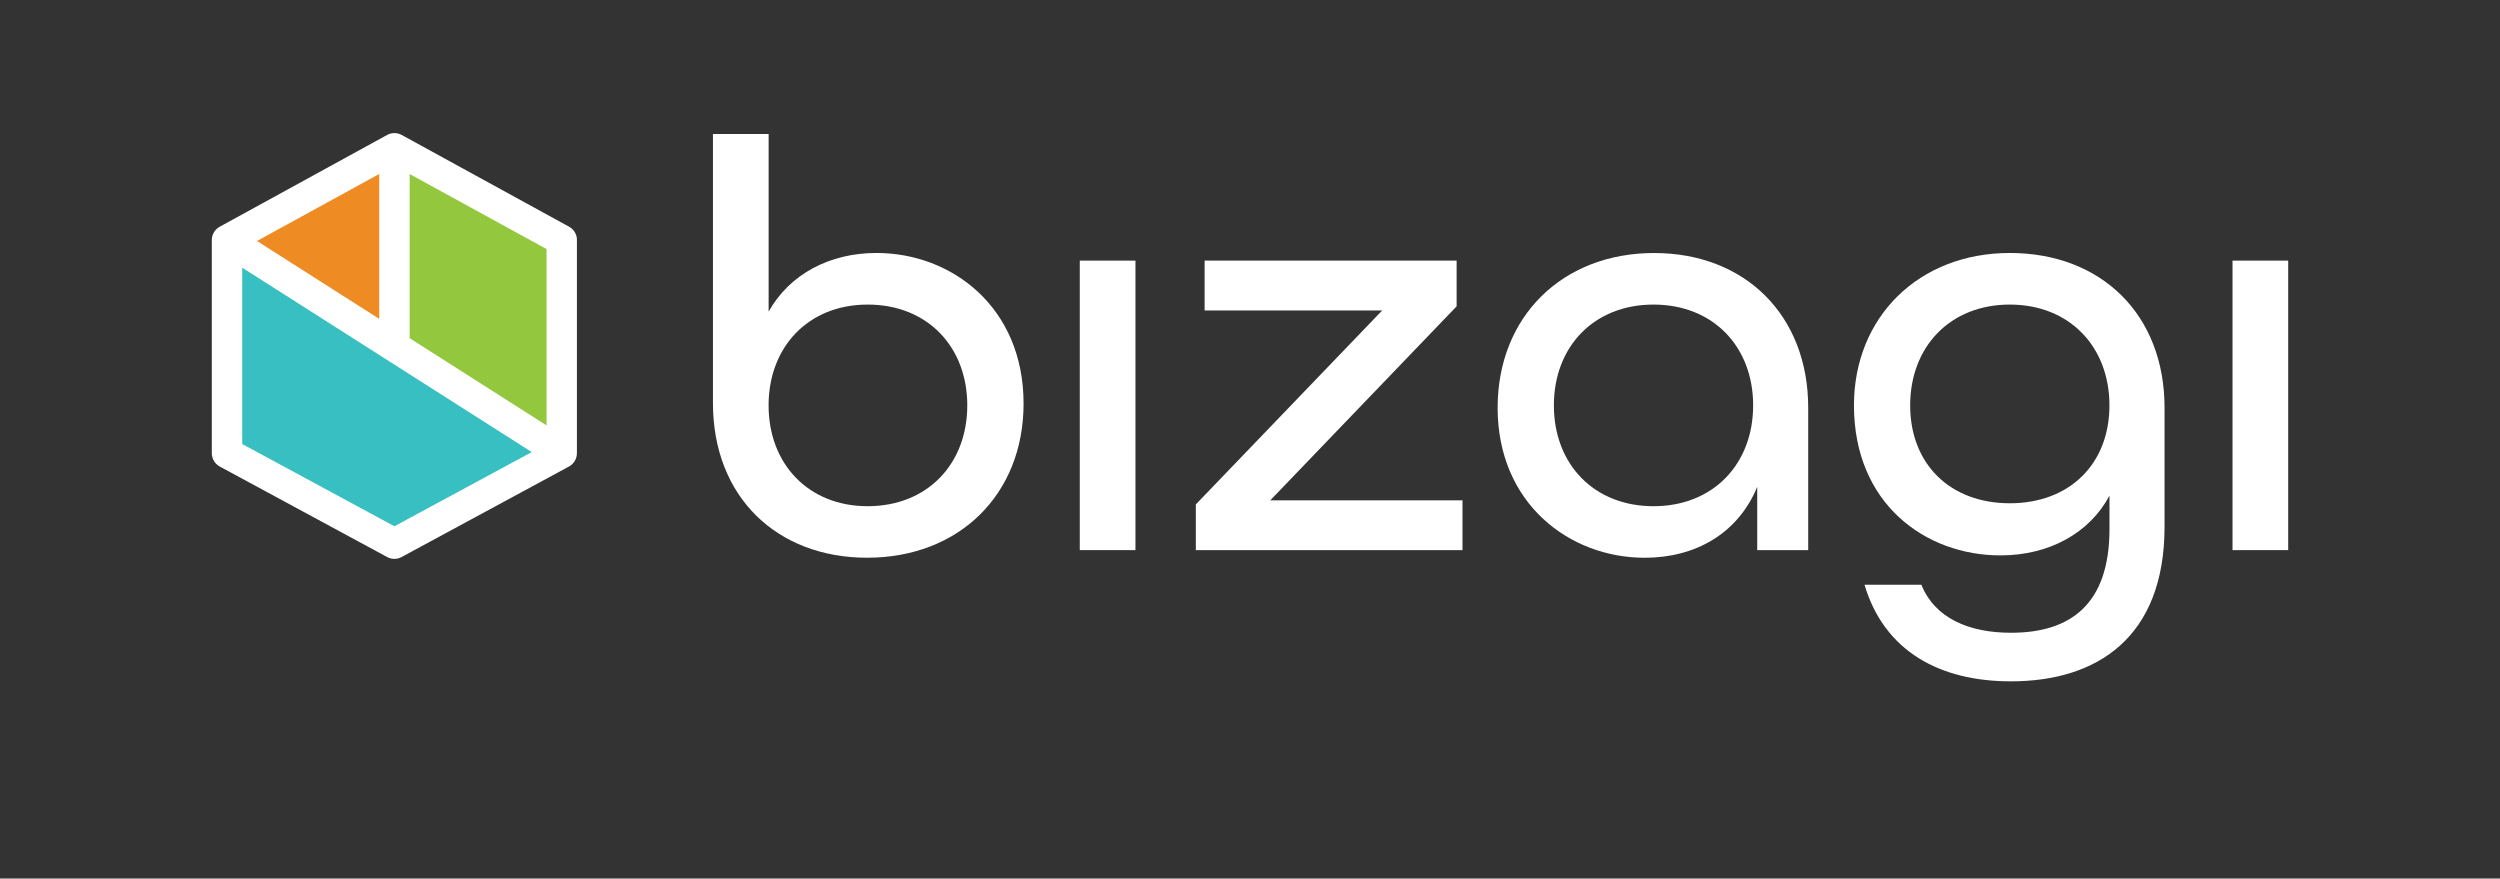
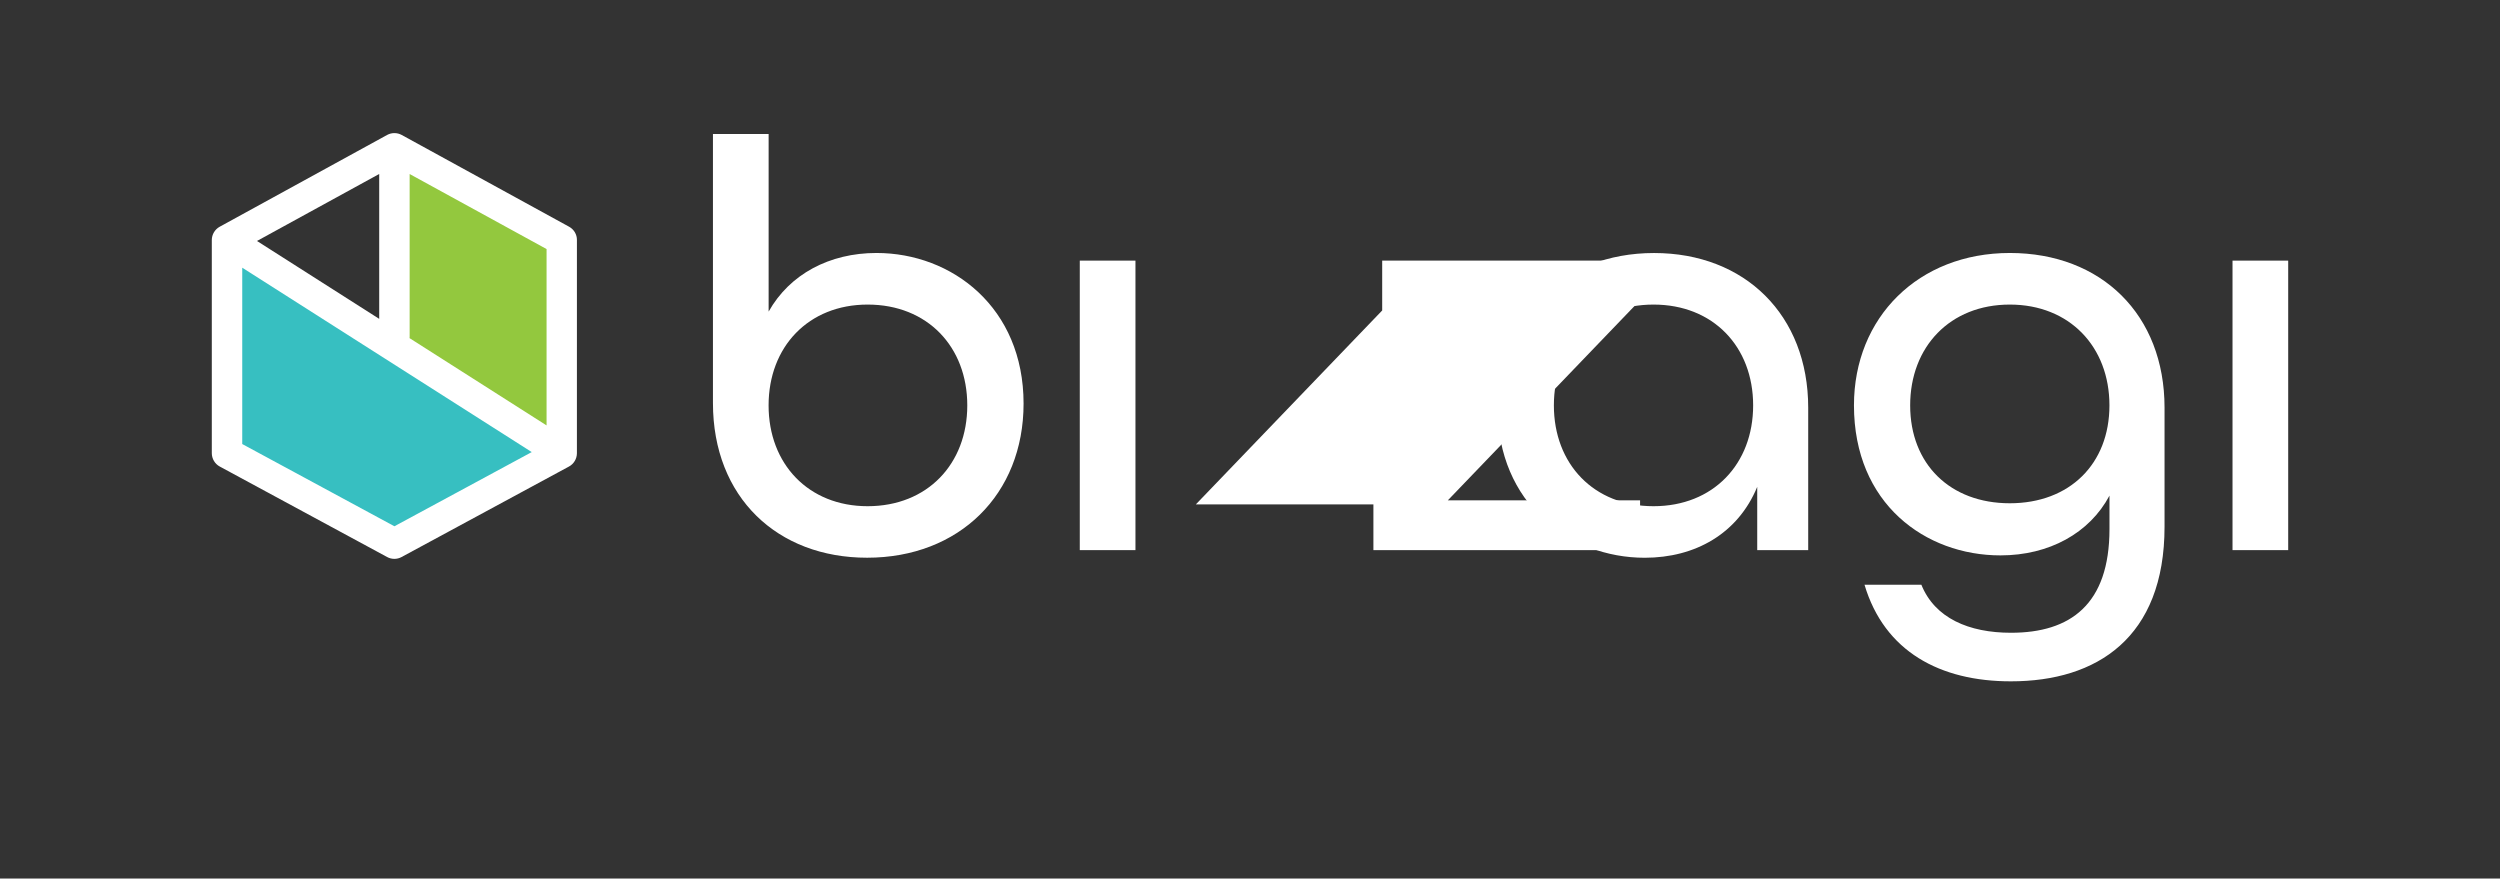
<svg xmlns="http://www.w3.org/2000/svg" version="1.1" id="Layer_1" x="0px" y="0px" viewBox="0 0 612 215.07" style="enable-background:new 0 0 612 215.07;" xml:space="preserve">
  <rect x="0" y="0" width="612" height="215.07" fill="#333333" stroke="none" />
  <style type="text/css">
	.st0{fill:#FFFFFF;}
	.st1{fill:#EE8B22;}
	.st2{fill:#93C83E;}
	.st3{fill:#37BFC1;}
</style>
  <g>
    <g>
      <path class="st0" d="M174.53,98.66V32.81h13.63v43.47c5.16-9.18,14.92-14.35,26.4-14.35c18.51,0,36.01,13.34,36.01,36.87    c0,22.24-15.78,37.73-38.3,37.73C190.31,136.54,174.53,121.76,174.53,98.66z M236.79,99.24c0-14.35-9.76-24.68-24.39-24.68    c-14.49,0-24.25,10.33-24.25,24.68c0,14.35,9.76,24.68,24.25,24.68C227.03,123.91,236.79,113.58,236.79,99.24z" />
      <path class="st0" d="M264.33,63.8h13.63v70.87h-13.63V63.8z" />
-       <path class="st0" d="M292.74,123.48L338.36,76h-43.47V63.8h61.69v11.19l-45.62,47.49h47.06v12.19h-65.28V123.48z" />
+       <path class="st0" d="M292.74,123.48L338.36,76V63.8h61.69v11.19l-45.62,47.49h47.06v12.19h-65.28V123.48z" />
      <path class="st0" d="M366.62,99.81c0-22.24,15.78-37.87,38.3-37.87c22.24,0,37.73,15.21,37.73,37.87v34.86h-12.48v-15.49    c-4.73,11.48-15.21,17.36-27.54,17.36C384.12,136.54,366.62,123.19,366.62,99.81z M429.17,99.24c0-14.35-9.76-24.68-24.39-24.68    s-24.39,10.33-24.39,24.68c0,14.35,9.76,24.68,24.39,24.68S429.17,113.58,429.17,99.24z" />
      <path class="st0" d="M456.43,143.14h13.92c3.3,8.18,11.62,11.76,21.95,11.76c14.49,0,24.1-6.89,24.1-25.39v-8.18    c-4.88,9.18-14.78,14.63-26.68,14.63c-18.36,0-35.87-12.62-35.87-36.73c0-21.52,15.78-37.3,38.16-37.3    c22.38,0,37.87,15.06,37.87,37.87v29.12c0,27.26-16.64,37.87-37.59,37.87C474.93,166.81,461.3,159.49,456.43,143.14z     M516.39,99.24c0-14.35-9.76-24.68-24.39-24.68s-24.39,10.33-24.39,24.68c0,14.35,9.76,23.96,24.39,23.96    S516.39,113.58,516.39,99.24z" />
      <path class="st0" d="M546.52,63.8h13.63v70.87h-13.63V63.8z" />
    </g>
    <g>
-       <polygon class="st1" points="96.55,36.31 96.55,84.84 55.58,58.76   " />
      <polygon class="st2" points="96.55,36.31 137.52,58.76 137.52,110.92 96.55,84.84   " />
      <polygon class="st3" points="55.58,58.76 137.52,110.92 96.55,133.07 55.58,110.92   " />
      <path class="st0" d="M139.31,55.5L98.34,33.04c-1.12-0.61-2.46-0.61-3.58,0L53.79,55.5c-1.19,0.65-1.94,1.91-1.94,3.27v52.16    c0,1.37,0.75,2.63,1.95,3.28l40.97,22.15c0.55,0.3,1.16,0.45,1.77,0.45s1.22-0.15,1.77-0.45l40.97-22.15    c1.21-0.65,1.95-1.91,1.95-3.28V58.76C141.25,57.4,140.5,56.15,139.31,55.5z M133.8,104.14l-33.55-21.37    c0.01-0.09,0.03-0.18,0.03-0.28V42.6l33.52,18.37V104.14z M92.82,78.05L62.91,58.99l29.92-16.4V78.05z M96.55,128.83L59.3,108.7    V65.53l70.87,45.14L96.55,128.83z" />
    </g>
  </g>
</svg>